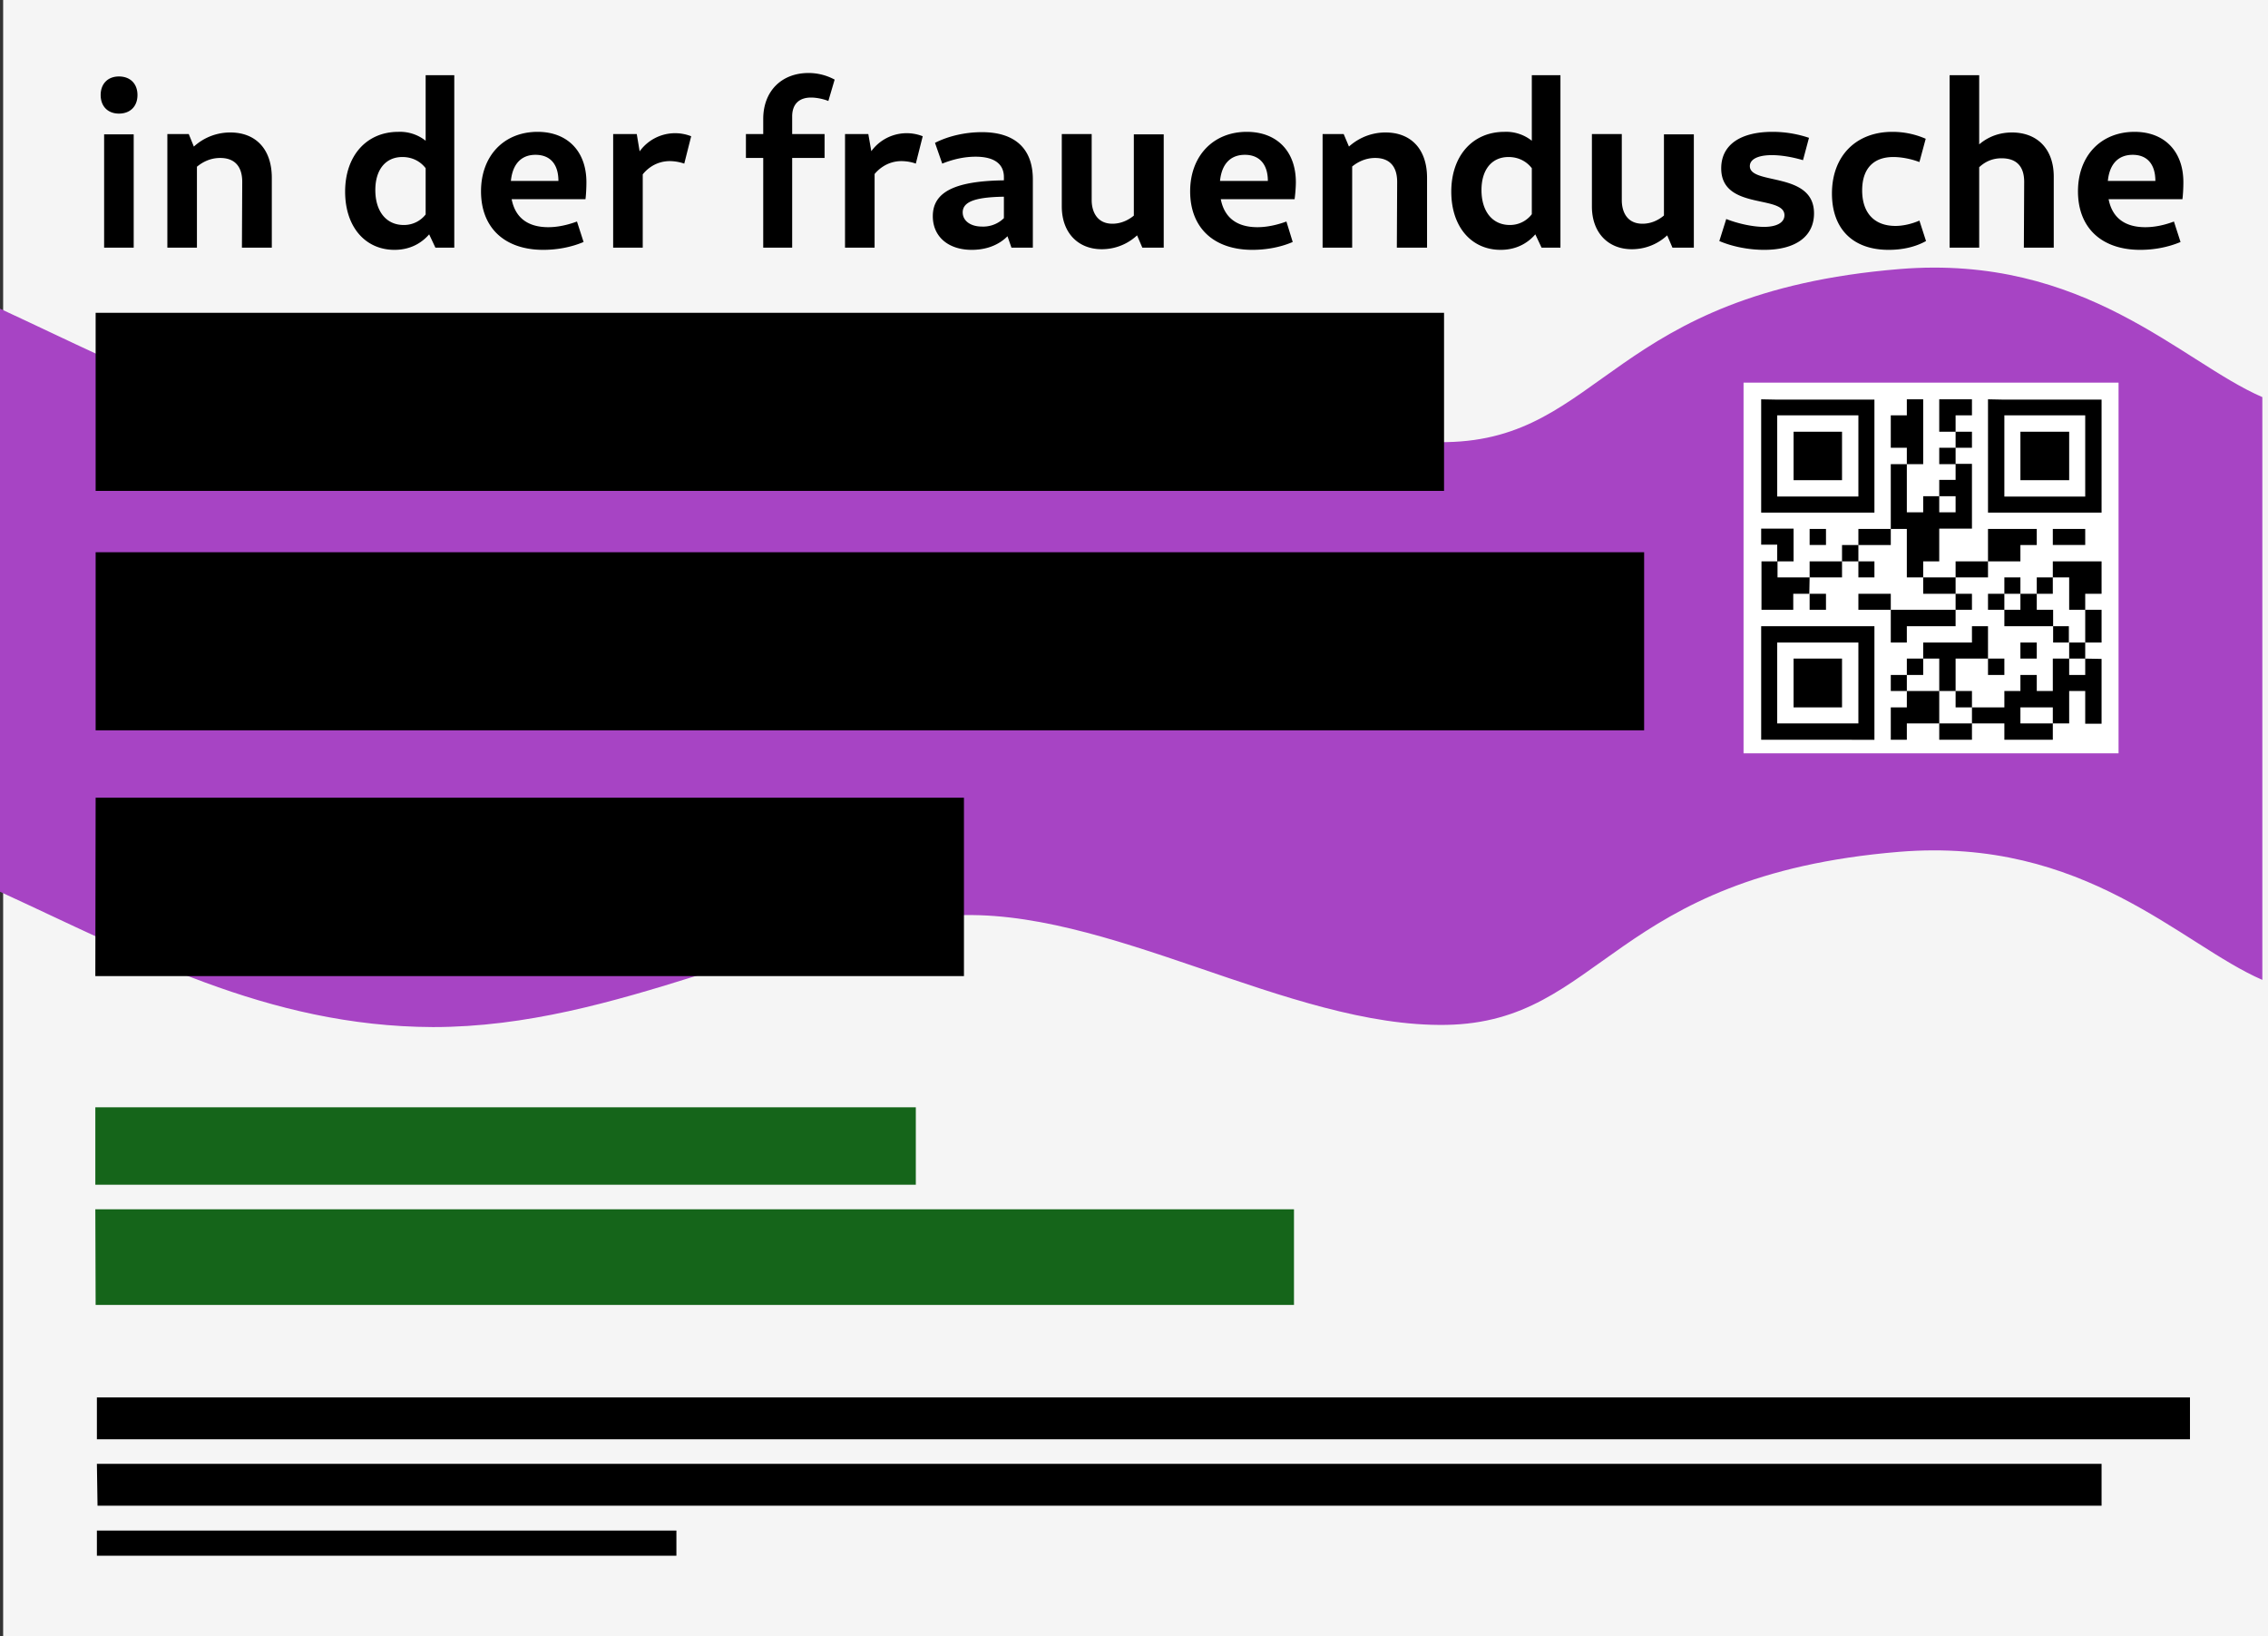
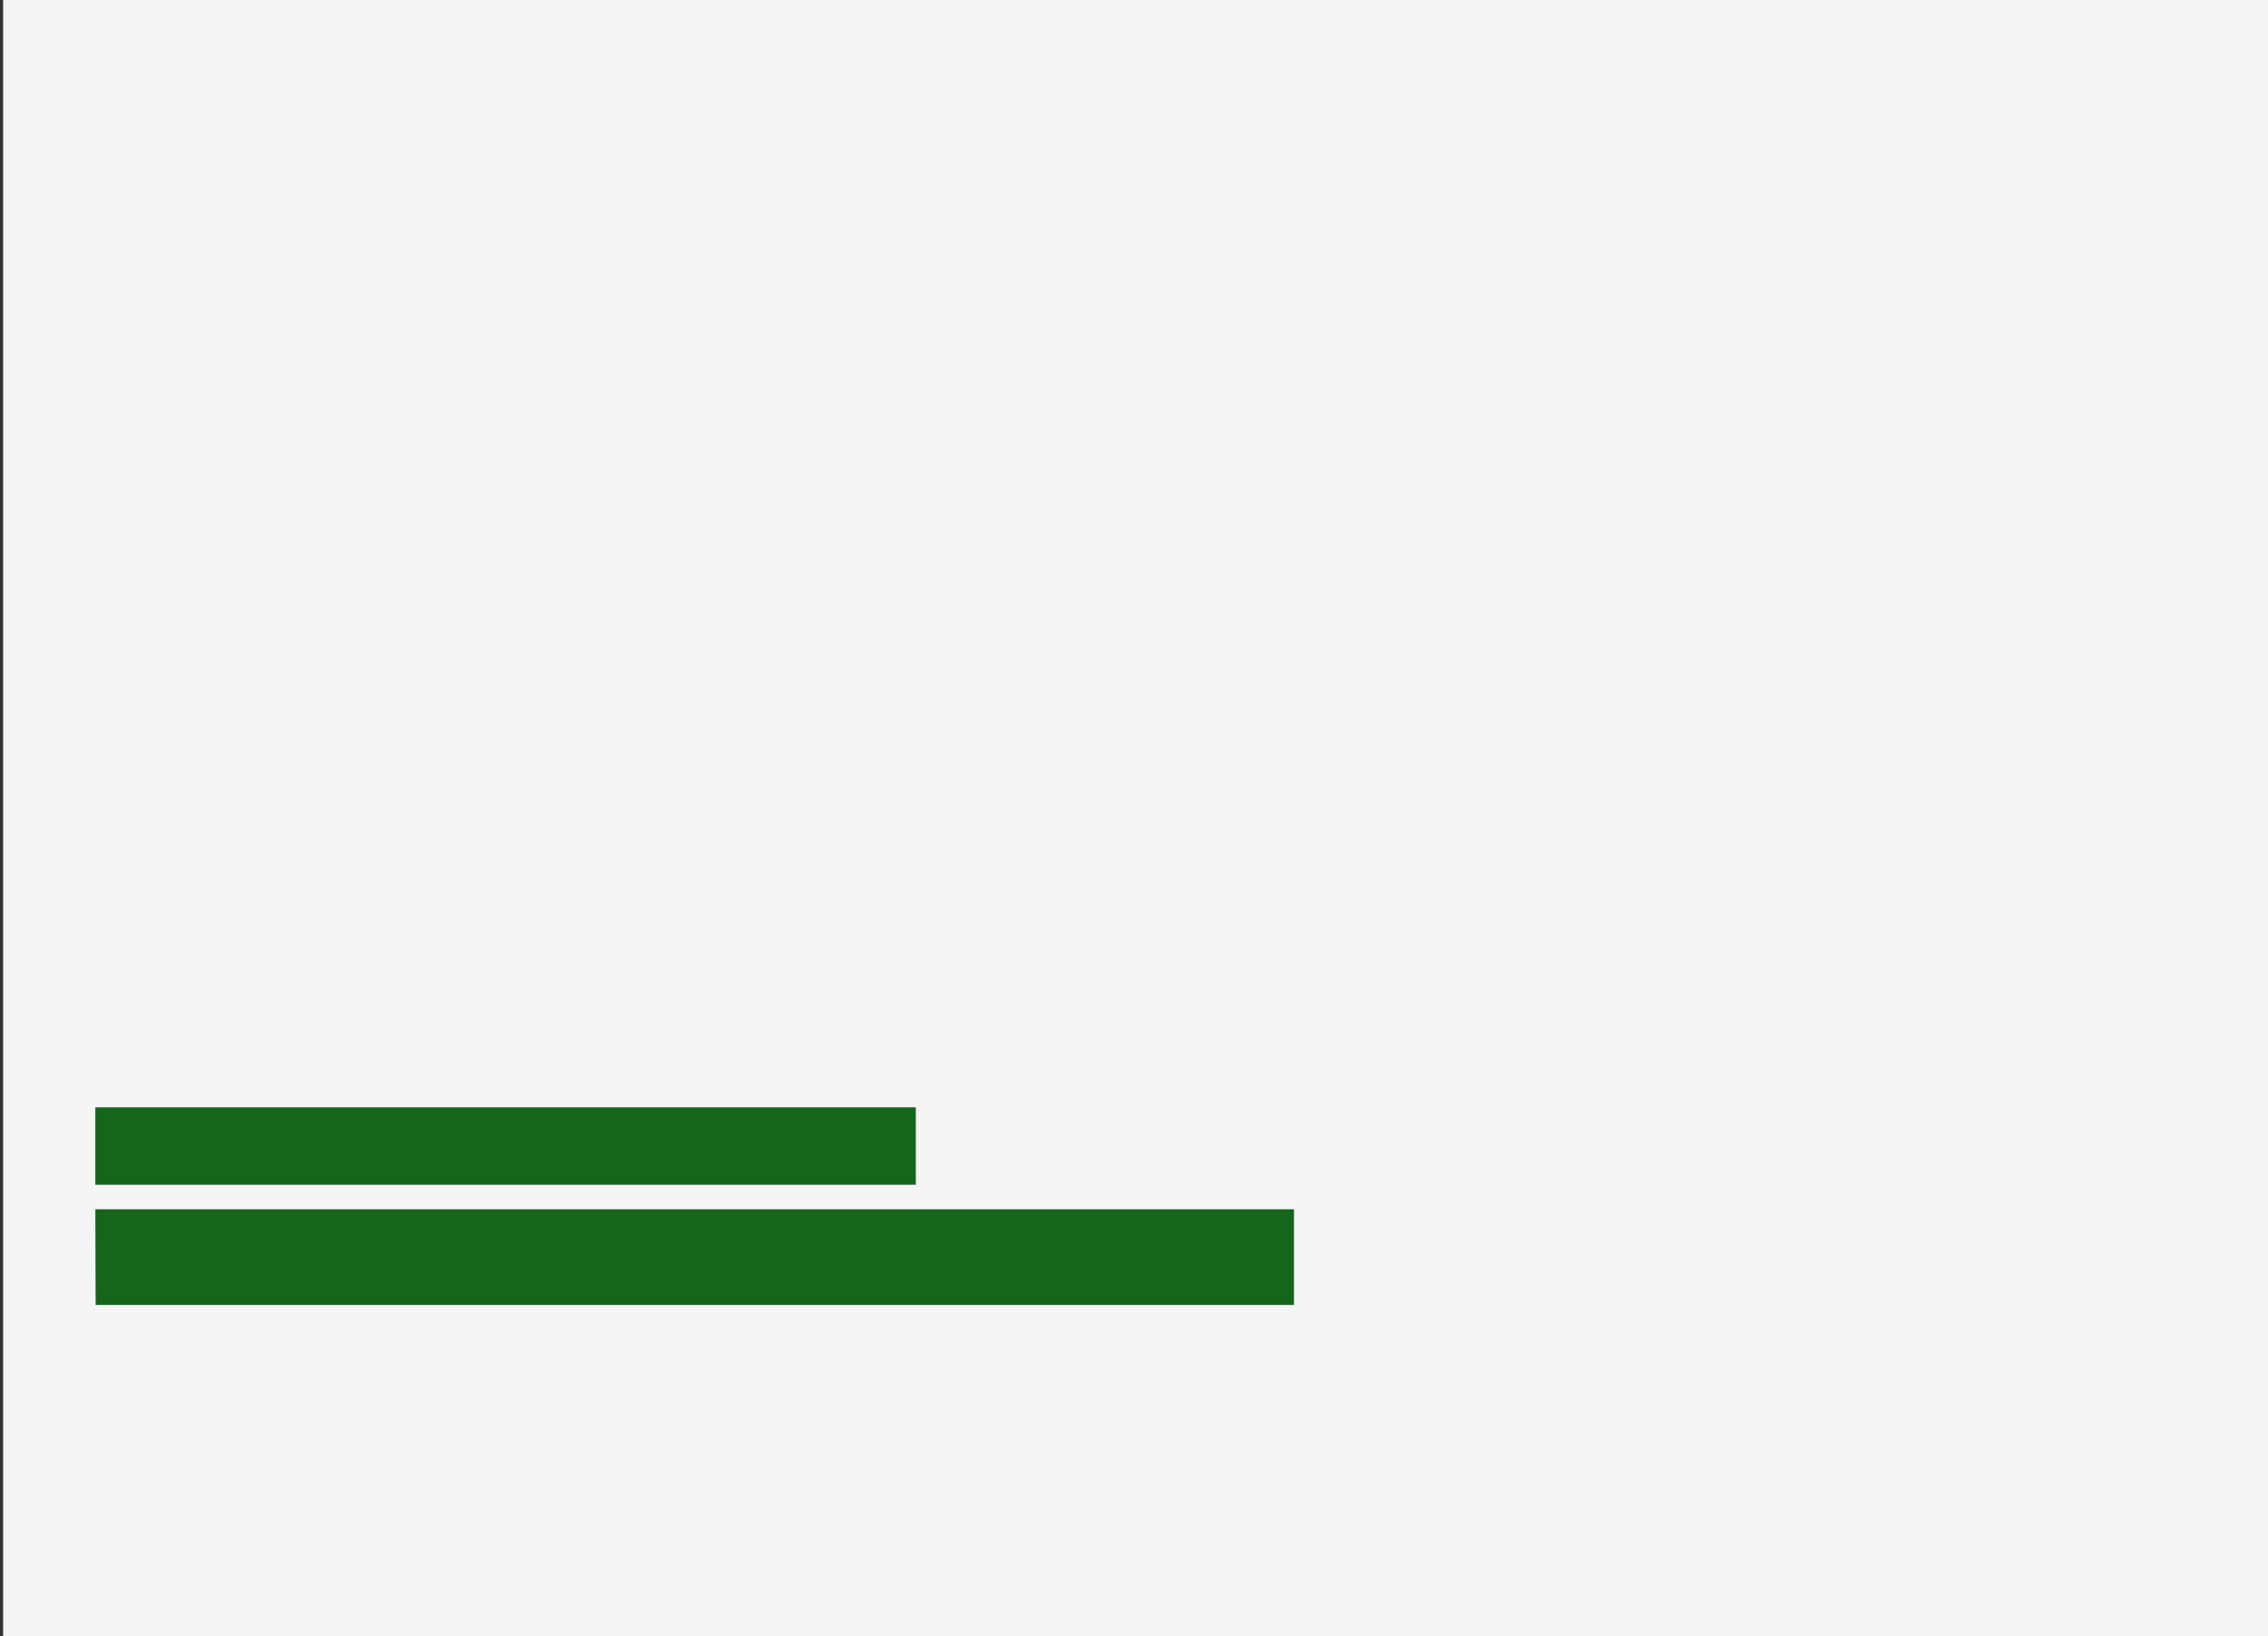
<svg xmlns="http://www.w3.org/2000/svg" viewBox="0 0 72.09 52">
  <rect x="0" y="0" width="72.09" height="52" fill="#333333" stroke="none" />
  <path fill="#f5f5f5" stroke="#f5f5f5" stroke-width="2" d="M1.1 1h70v50h-70z" />
-   <path fill="#a744c4" d="M294.23 347.15c-9.2.76-9.43 5.41-14.4 5.5-5.02.09-10.83-3.8-15.77-3.47-5.5.36-10.5 3.54-16.45 3.53-5.28 0-9.47-2.32-13.76-4.3v18.53c4.3 1.97 8.48 4.28 13.76 4.3 5.94 0 10.96-3.18 16.45-3.54 4.94-.33 10.75 3.56 15.76 3.47 4.98-.09 5.22-4.74 14.4-5.5 5.9-.48 8.97 2.96 11.54 4.07v-18.52c-2.57-1.11-5.64-4.55-11.53-4.07z" transform="translate(-233.85 -338.6)" />
-   <path d="M301.88 346.54c.43 0 .88-.08 1.28-.25l-.21-.65c-.29.11-.6.18-.91.18-.78 0-1.2-.43-1.2-1.27 0-.67.29-1.03.8-1.03.46 0 .72.3.72.83h-1.64v.58h2.5c.02-.15.03-.37.03-.54 0-.98-.6-1.6-1.55-1.6-1.08 0-1.8.77-1.8 1.89 0 1.16.75 1.86 1.98 1.86zm-3.7-.07h.95v-2.26c0-.86-.51-1.4-1.33-1.4-.52 0-1 .23-1.33.7l.14.57c.24-.31.53-.45.86-.45.48 0 .72.26.72.75zm-2.36 0h.94v-5.48h-.94zm-1.94.07c.44 0 .85-.09 1.19-.28l-.21-.65c-.25.11-.53.17-.76.17-.68 0-1.06-.42-1.06-1.13 0-.68.35-1.06.99-1.06.26 0 .57.06.83.16l.2-.74a2.63 2.63 0 0 0-1.06-.22c-1.16 0-1.92.77-1.92 1.96 0 1.13.67 1.79 1.8 1.79zm-3.95 0c1 0 1.58-.43 1.58-1.16 0-1.34-2.04-.89-2.04-1.5 0-.22.26-.35.7-.35.3 0 .65.06.99.16l.19-.71a3.61 3.61 0 0 0-1.16-.19c-1.03 0-1.63.42-1.63 1.16 0 1.34 2.01.83 2.01 1.49 0 .23-.24.37-.65.37-.35 0-.82-.1-1.2-.25l-.22.7c.42.18.94.28 1.43.28zm-4.21-.02c.5 0 .97-.22 1.3-.63l-.15-.57c-.21.24-.5.39-.81.39-.51 0-.66-.4-.66-.75v-2.1h-.95v2.3c0 .84.52 1.36 1.27 1.36zm1.29-.05h.68v-3.6h-.95v2.97zm-5.46.07c.56 0 1-.27 1.28-.74l-.22-.5a.87.87 0 0 1-.77.45c-.55 0-.9-.43-.9-1.11 0-.64.32-1.05.86-1.05.35 0 .64.17.81.46l.27-.57a1.31 1.31 0 0 0-1.21-.69c-1.01 0-1.69.76-1.69 1.9 0 1.12.64 1.85 1.57 1.85zm1.3-.07h.6v-5.48h-.91v4.82zm-4.6 0h.96v-2.22c0-.9-.5-1.44-1.32-1.44-.52 0-1 .23-1.34.63l.14.58c.24-.25.54-.4.87-.4.46 0 .7.27.7.76zm-2.36 0h.94v-2.97l-.27-.64h-.67zm-2.23.07c.43 0 .89-.08 1.28-.25l-.2-.65c-.3.11-.62.18-.92.18-.78 0-1.2-.43-1.2-1.27 0-.67.29-1.03.8-1.03.46 0 .73.3.73.83h-1.65v.58h2.5c.02-.15.04-.37.04-.54 0-.98-.6-1.6-1.56-1.6-1.07 0-1.8.77-1.8 1.89 0 1.16.75 1.86 1.98 1.86zm-4.79-.02c.5 0 .97-.22 1.3-.63l-.14-.57c-.22.24-.51.39-.82.39-.5 0-.66-.4-.66-.75v-2.1h-.95v2.3c0 .84.52 1.36 1.27 1.36zm1.29-.05h.68v-3.6h-.95v2.97zm-4.16 0h.68v-2.17c0-.97-.56-1.5-1.62-1.5-.52 0-1.06.12-1.49.34l.23.66c.37-.15.73-.22 1.06-.22.58 0 .9.22.9.65v1.55zm-1.26.07c.8 0 1.38-.45 1.55-1.23l-.3-.14a.94.94 0 0 1-.93.63c-.37 0-.61-.19-.61-.45 0-.35.42-.5 1.46-.5v-.52c-1.67 0-2.41.35-2.41 1.14 0 .65.49 1.07 1.24 1.07zm-4.03-.07h.94V344l-.2-1.14h-.74zm.76-2.05c.2-.44.6-.7 1.03-.7.16 0 .33.03.46.08l.22-.87a1.39 1.39 0 0 0-1.71.59zm-3.36 2.05h.92v-4.17c0-.38.21-.6.6-.6.18 0 .41.05.55.11l.2-.68a1.74 1.74 0 0 0-.83-.21c-.86 0-1.44.58-1.44 1.46zm-.55-2.85h2.5v-.76h-2.5zm-4.22 2.85h.94V344l-.19-1.14h-.75zm.77-2.05c.2-.44.59-.7 1.03-.7.15 0 .32.03.46.08l.22-.87a1.39 1.39 0 0 0-1.71.59zm-2.99 2.12c.43 0 .88-.08 1.28-.25l-.21-.65c-.3.11-.61.18-.91.18-.78 0-1.2-.43-1.2-1.27 0-.67.29-1.03.79-1.03.47 0 .73.3.73.83h-1.64v.58h2.5c.02-.15.03-.37.03-.54 0-.98-.6-1.6-1.55-1.6-1.08 0-1.8.77-1.8 1.89 0 1.16.75 1.86 1.98 1.86zm-4.73 0c.56 0 1-.27 1.28-.74l-.22-.49a.87.87 0 0 1-.77.44c-.55 0-.9-.43-.9-1.11 0-.64.32-1.05.86-1.05.35 0 .64.17.81.46l.27-.57a1.31 1.31 0 0 0-1.21-.69c-1.01 0-1.69.76-1.69 1.9 0 1.12.64 1.85 1.57 1.85zm1.3-.07h.6v-5.48h-.91v4.82zm-6.15 0h.95v-2.22c0-.9-.5-1.44-1.32-1.44-.52 0-1 .23-1.33.63l.14.58c.24-.25.53-.4.87-.4.46 0 .7.27.7.76zm-2.37 0h.94v-2.97l-.26-.64h-.68zm-2.01 0h.94v-3.6h-.94zm.47-4.26c.36 0 .59-.23.59-.59s-.23-.59-.59-.59c-.35 0-.58.23-.58.59s.23.59.58.59z" transform="translate(-233.85 -338.6)" />
-   <path fill="#fff" d="M55.42 12.16h11.92v11.78H55.42z" />
-   <path d="M55.98 12.69V16.29H59.58V12.7H56.5Zm4.63 0v.51h-.51v1.03h.51v.52h.52v-2.06Zm0 2.06h-.51v2.06h.51v1.54h.52v-.51h.51V16.8h1.04v-2.06h-.52v.51h-.52v.52h.52v.51h-.52v-.51h-.51v.51h-.52v-1.03Zm1.55 0v-.52h-.52v.52zm0-.52h.52v-.51h-.52zm0-.51v-.52h.52v-.51h-1.04v1.03Zm-1.03 4.63v.52h1.03v-.52h-.52zm1.03 0h1.03v-.51h-1.03zm1.03-.51h1.03v-.52h.52v-.51h-1.55v.51zm-1.03 1.03v.51h.52v-.51zm0 .51H60.1v1.04h.51v-.52h1.55zm-2.06 0v-.51h-1.03v.51h.51zm0-2.57h-1.03v.51h1.03Zm-1.03.51h-.52v.52h.52zm0 .52v.51h.51v-.51Zm-.52 0h-1.03v.51h1.03Zm-1.03.51H56.5v-.51h-.51v1.54H57v-.51h.51zm0 .52v.51h.52v-.51Zm-1.03-1.03h.52V16.8h-1.03v.51h.51Zm6.7-5.15V16.29h3.61V12.7H63.7Zm-6.7.51h2.58v2.58h-2.58v-2.06Zm7.22 0H66.28v2.58H63.71v-2.06Zm-6.7.52v1.54h1.54v-1.54h-1.03Zm7.21 0v1.54h1.55v-1.54h-1.03Zm-6.7 3.09v.51h.52v-.51Zm7.73 0v.51h1.03v-.51h-.51zm0 1.03v.51h.52v1.03h.51v-.51h.52v-1.03h-1.03zm1.03 1.54v1.04h.52v-1.04zm0 1.04h-.51v.51h.51zm0 .51v.52h-.51v-.52h-.52v1.03h-.51v-.51h-.52v.51h-.51v.52h-1.03v.51h1.03v.52h1.54v-.52h-1.03v-.51h1.03v.51h.52v-1.03h.51V23h.52v-2.06zm-3.6 2.06h-1.04v.52h1.04zm-1.04 0v-1.03h-1.03v.52h-.51v1.03h.51v-.52h.52Zm-1.03-1.03v-.51h-.51v.51zm0-.51h.52v-.52h-.52Zm.52-.52h.51v1.03h.52v-1.03h1.03V19.9h-.51v.52h-1.55Zm2.06 0v.52h.52v-.52zm-1.03 1.03v.52h.52v-.52zm3.6-1.54v-.52h-.5v.52zm-.5-.52v-.52h-.52v-.51h-.52v.51h-.51v.52h1.03zm-1.55-.52v-.51h-.52v.51zm0-.51h.51v-.52h-.51zm1.03 0h.51v-.52h-.51Zm-8.76 1.03v3.61H59.58V19.9H56.5Zm.51.52h2.58V22.99h-2.58v-2.06zm7.73 0v.51h.52v-.51Zm-7.21.51v1.55h1.54v-1.55h-1.03ZM3.04 9.94H45.9v5.66H3.04zm0 7.61h49.22v5.66H3.04zm0 7.8h27.6v5.67H3.03zm.04 23.29H21.5v.8H3.08zm0-2.12H66.8v1.33H3.1zm0-2.11h66.53v1.33H3.08z" />
  <path fill="#15651a" d="M3.03 35.19h26.08v2.46H3.03zm0 3.24h38.1v3.04H3.04z" />
</svg>